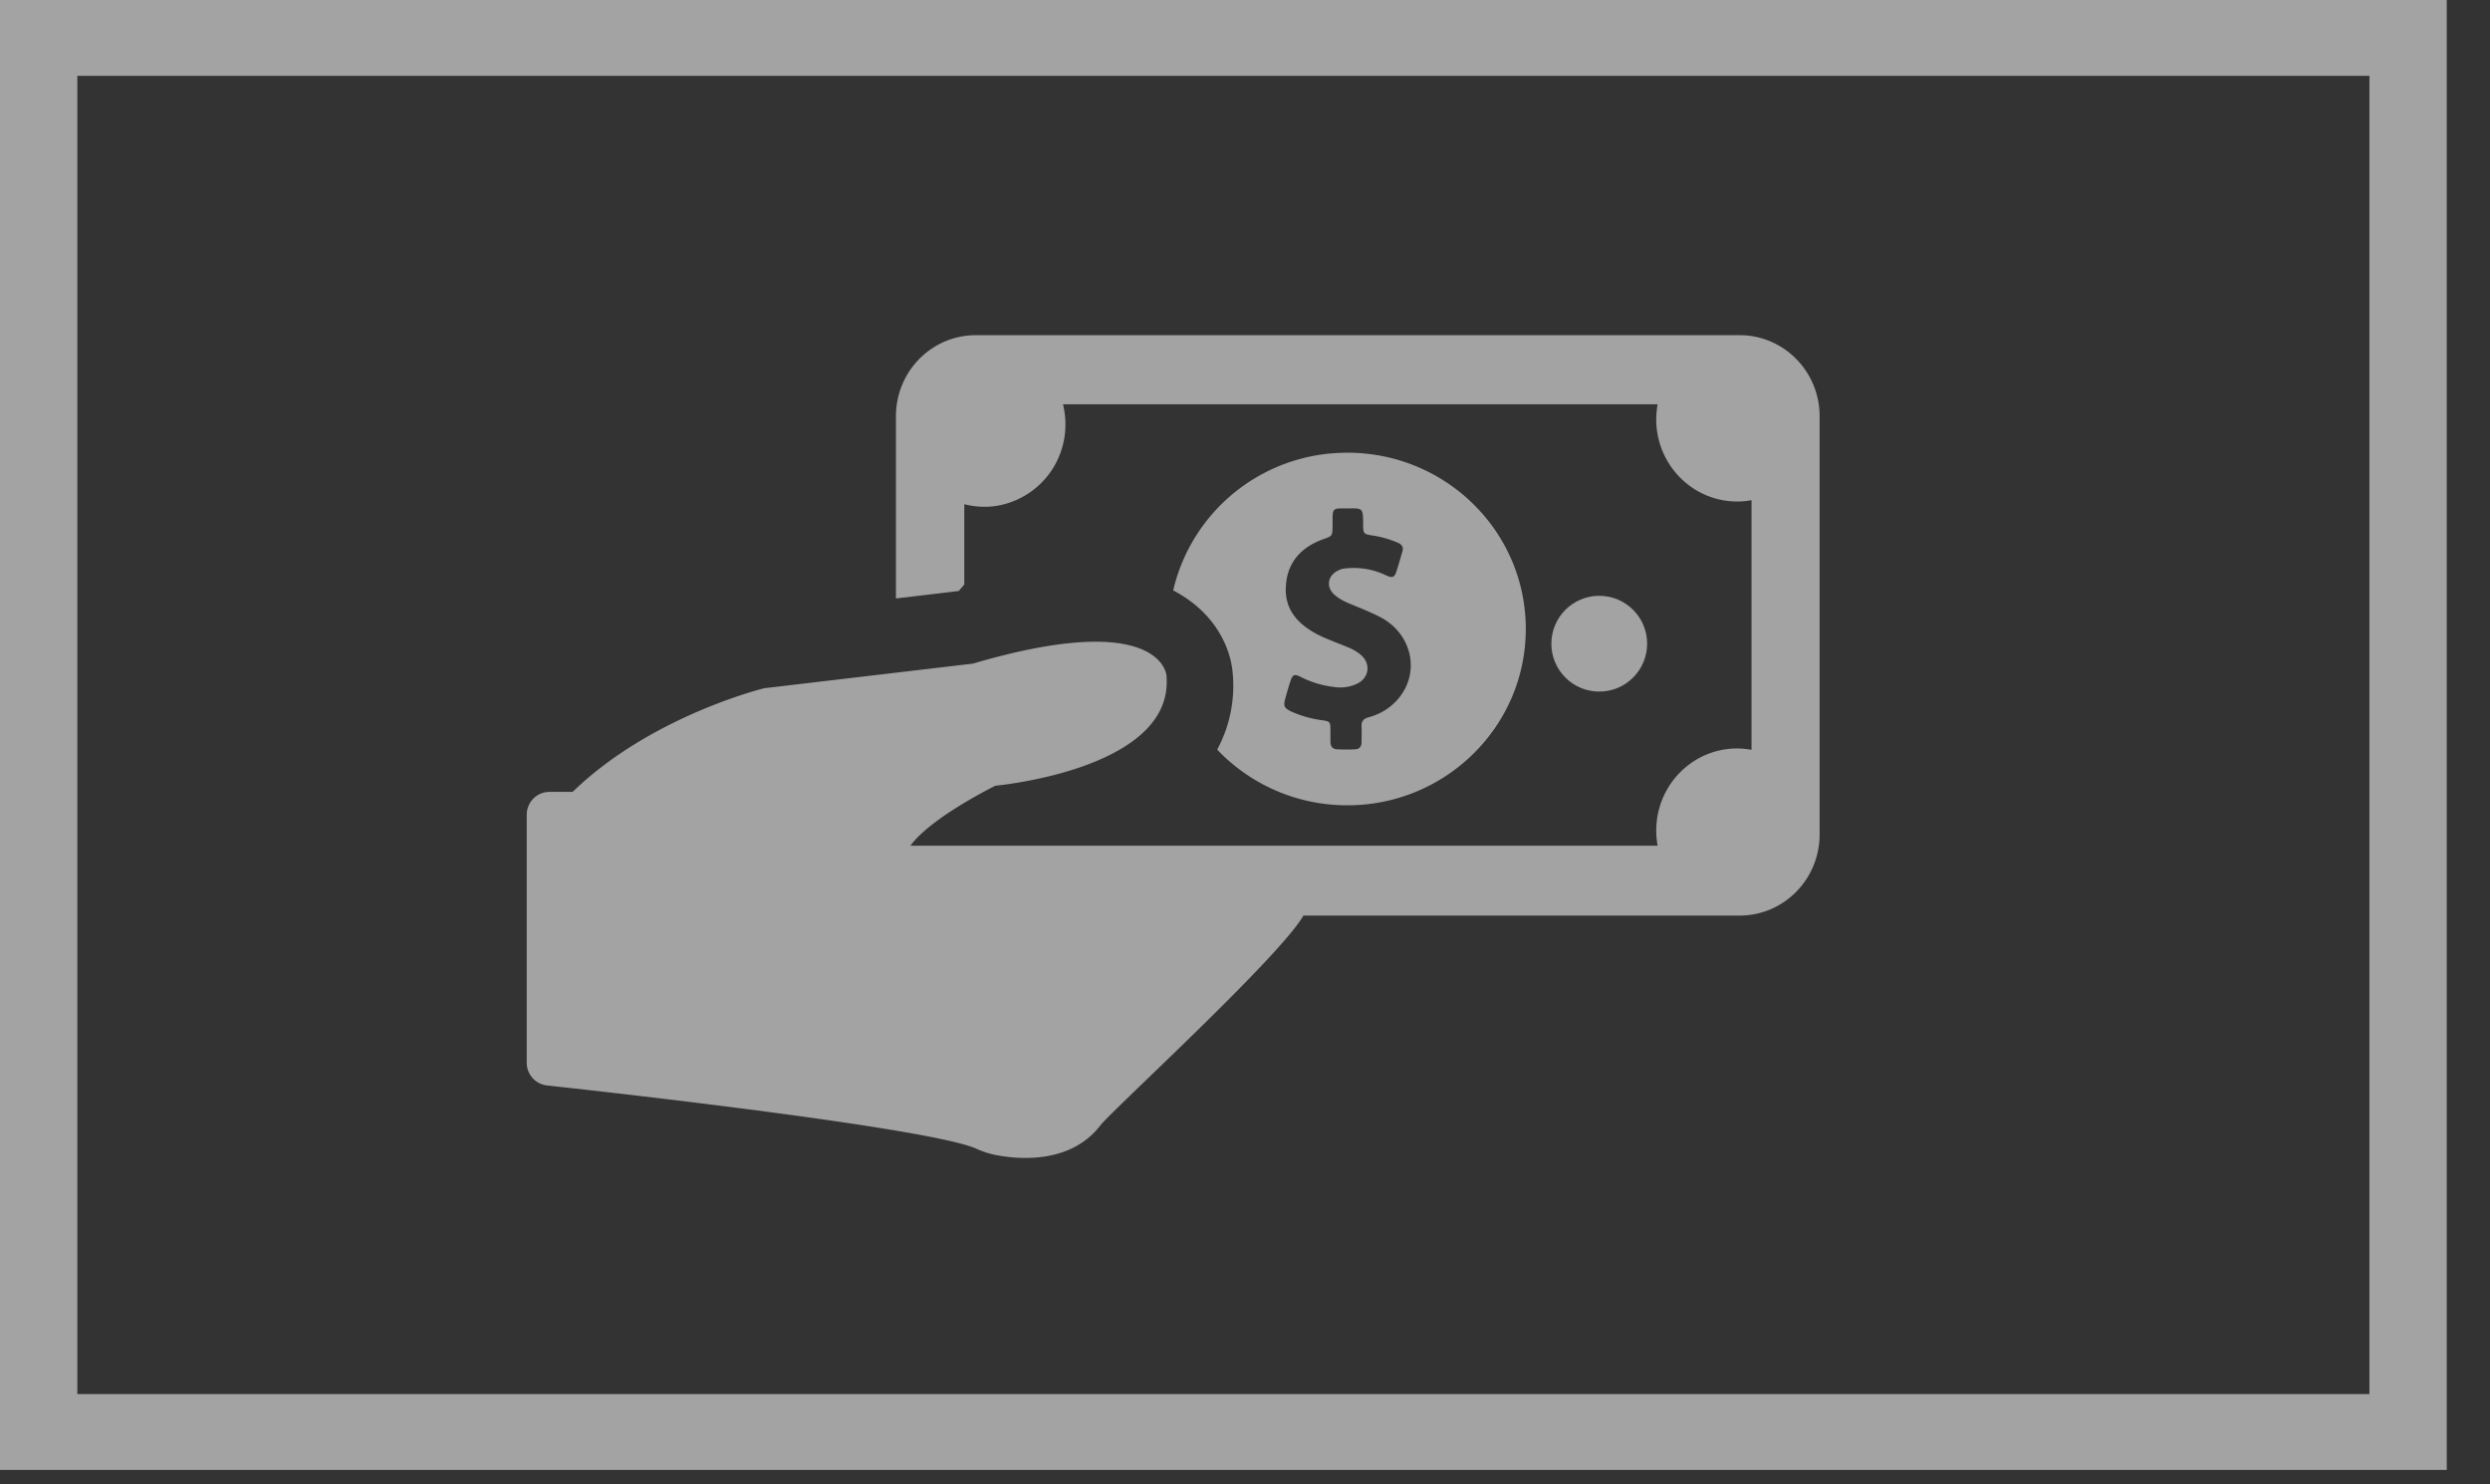
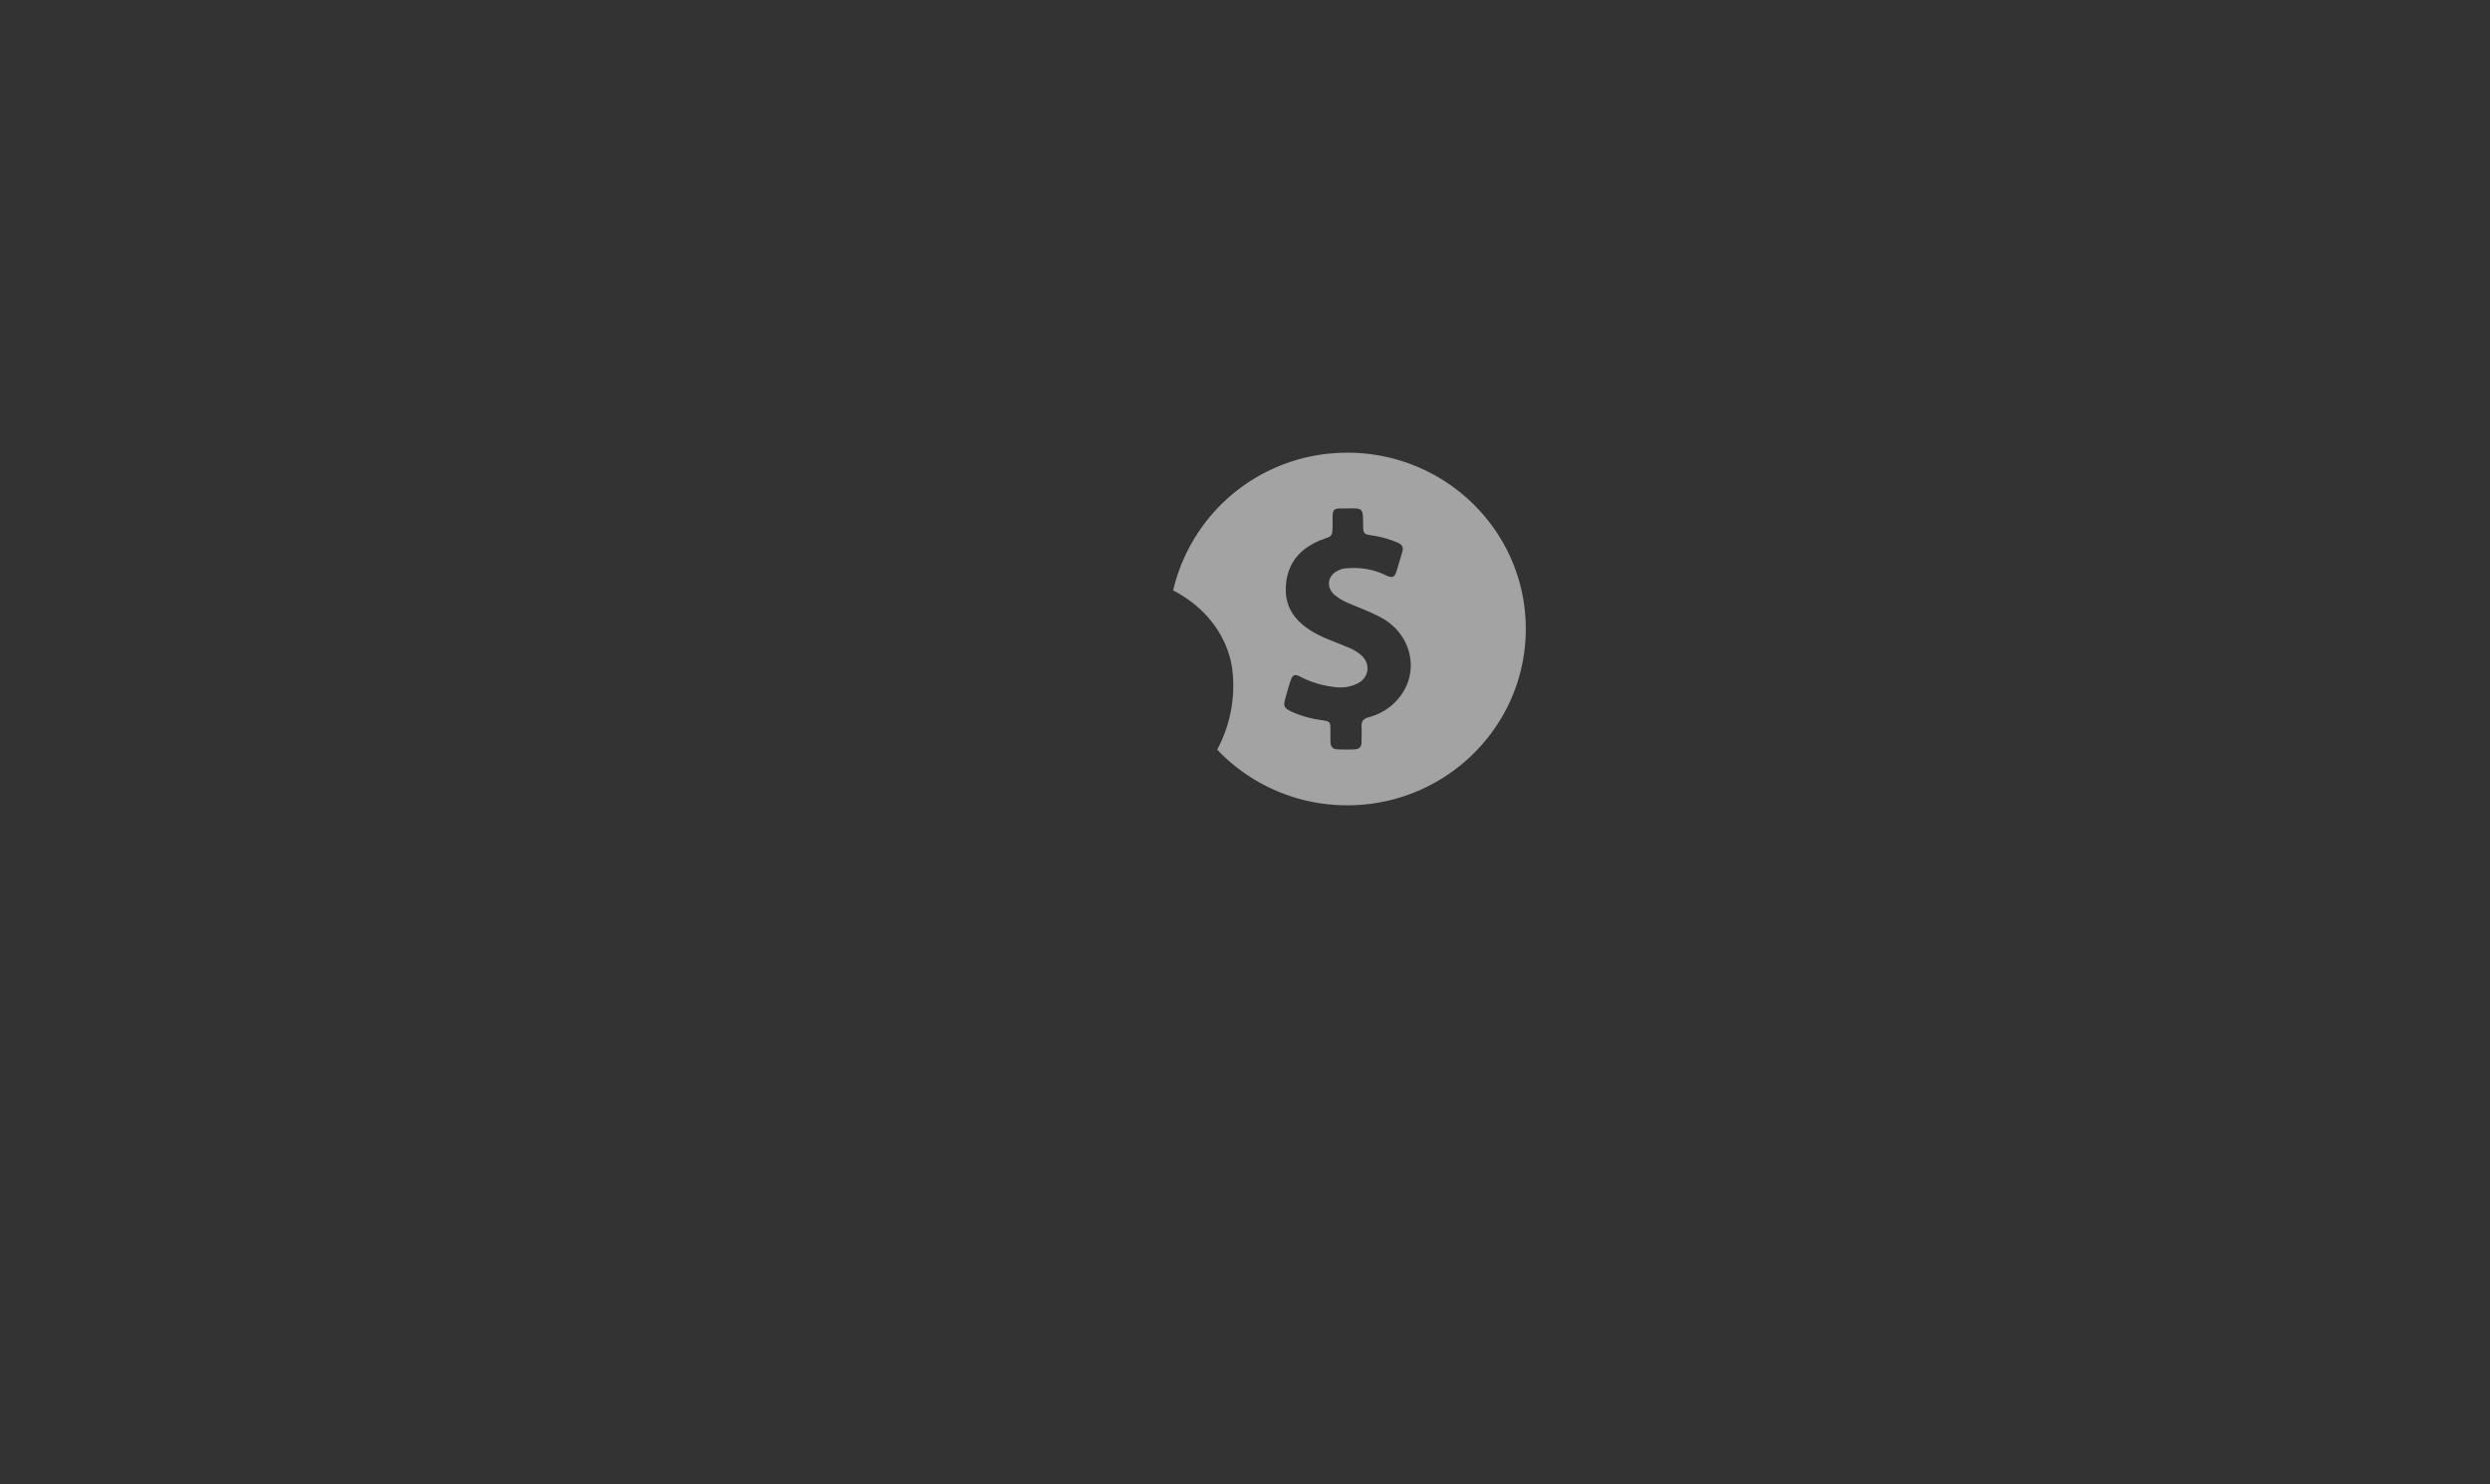
<svg xmlns="http://www.w3.org/2000/svg" width="52" height="31" viewBox="0 0 52 31">
  <rect x="0" y="0" width="52" height="31" fill="#333333" stroke="none" />
  <g fill="#FFF" fill-rule="nonzero" opacity=".55">
-     <path d="M0 0v30.698h51.097V0H0zm49.482 29.114H1.615V1.584h47.867v27.53z" />
    <g transform="rotate(90 15.5 22.5)">
-       <path d="M16.506 15.024c-.308-.237-3.518-3.748-4.385-4.244V1.67C12.12.744 11.36 0 10.426 0H1.695C.755 0 0 .75 0 1.67v15.95c0 .926.76 1.67 1.695 1.67h3.803l-.156-1.312-.135-.116H3.53c.056-.22.073-.463.028-.71a1.715 1.715 0 0 0-1.376-1.373 1.743 1.743 0 0 0-.738.022V3.384c.1.016.207.028.313.028.951 0 1.717-.761 1.717-1.692 0-.1-.01-.199-.028-.298h5.213c-.016.1-.028.198-.028.298 0 .936.767 1.692 1.718 1.692.106 0 .212-.012.313-.028v15.603c-.593-.43-1.253-1.775-1.253-1.775s-.324-3.577-2.165-3.577c-.05 0-.095 0-.145.006 0 0-1.393.115-.24 4.04l.514 4.359s.576 2.364 2.165 4.001v.485c0 .26.212.474.48.474h5.174a.476.476 0 0 0 .476-.419c.184-1.697.9-8.008 1.32-8.967a1.79 1.79 0 0 0 .145-.474c.095-.54.129-1.532-.626-2.116z" />
-       <circle cx="6.443" cy="4.602" r="1" />
      <path d="M2.455 9.863A3.722 3.722 0 0 0 5.33 13.5c.05-.095.1-.18.16-.269.544-.801 1.28-.947 1.53-.97a2.809 2.809 0 0 1 1.635.32 3.741 3.741 0 0 0 1.163-2.718c0-2.057-1.651-3.727-3.684-3.727-2.034 0-3.68 1.67-3.68 3.727zm1.473-.33c.222 0 .228 0 .26-.225.028-.174.078-.336.145-.499.039-.09.1-.123.188-.095.139.04.272.079.41.123.128.04.144.085.089.208-.122.252-.172.51-.155.79.005.073.01.146.044.207.105.241.366.275.526.073.084-.1.139-.218.189-.342.088-.213.172-.426.277-.622.349-.639 1.141-.812 1.684-.358.194.162.327.375.394.622.027.106.083.157.194.151.11-.006.216 0 .326 0 .1 0 .15.05.15.146.006.117.006.235 0 .353 0 .106-.06.151-.16.151H8.25c-.177 0-.183.006-.21.18a2.292 2.292 0 0 1-.178.633c-.077.157-.116.173-.277.129-.122-.034-.244-.068-.36-.107-.138-.045-.155-.084-.089-.213a2.05 2.05 0 0 0 .211-.7.818.818 0 0 0-.06-.46c-.117-.275-.433-.32-.621-.084a.95.95 0 0 0-.15.263c-.105.241-.183.494-.316.718-.216.37-.515.6-.958.571-.5-.028-.815-.32-.981-.779-.067-.19-.067-.19-.266-.196h-.2c-.15-.005-.177-.028-.177-.18v-.14c-.005-.313-.005-.313.31-.319z" />
    </g>
  </g>
</svg>